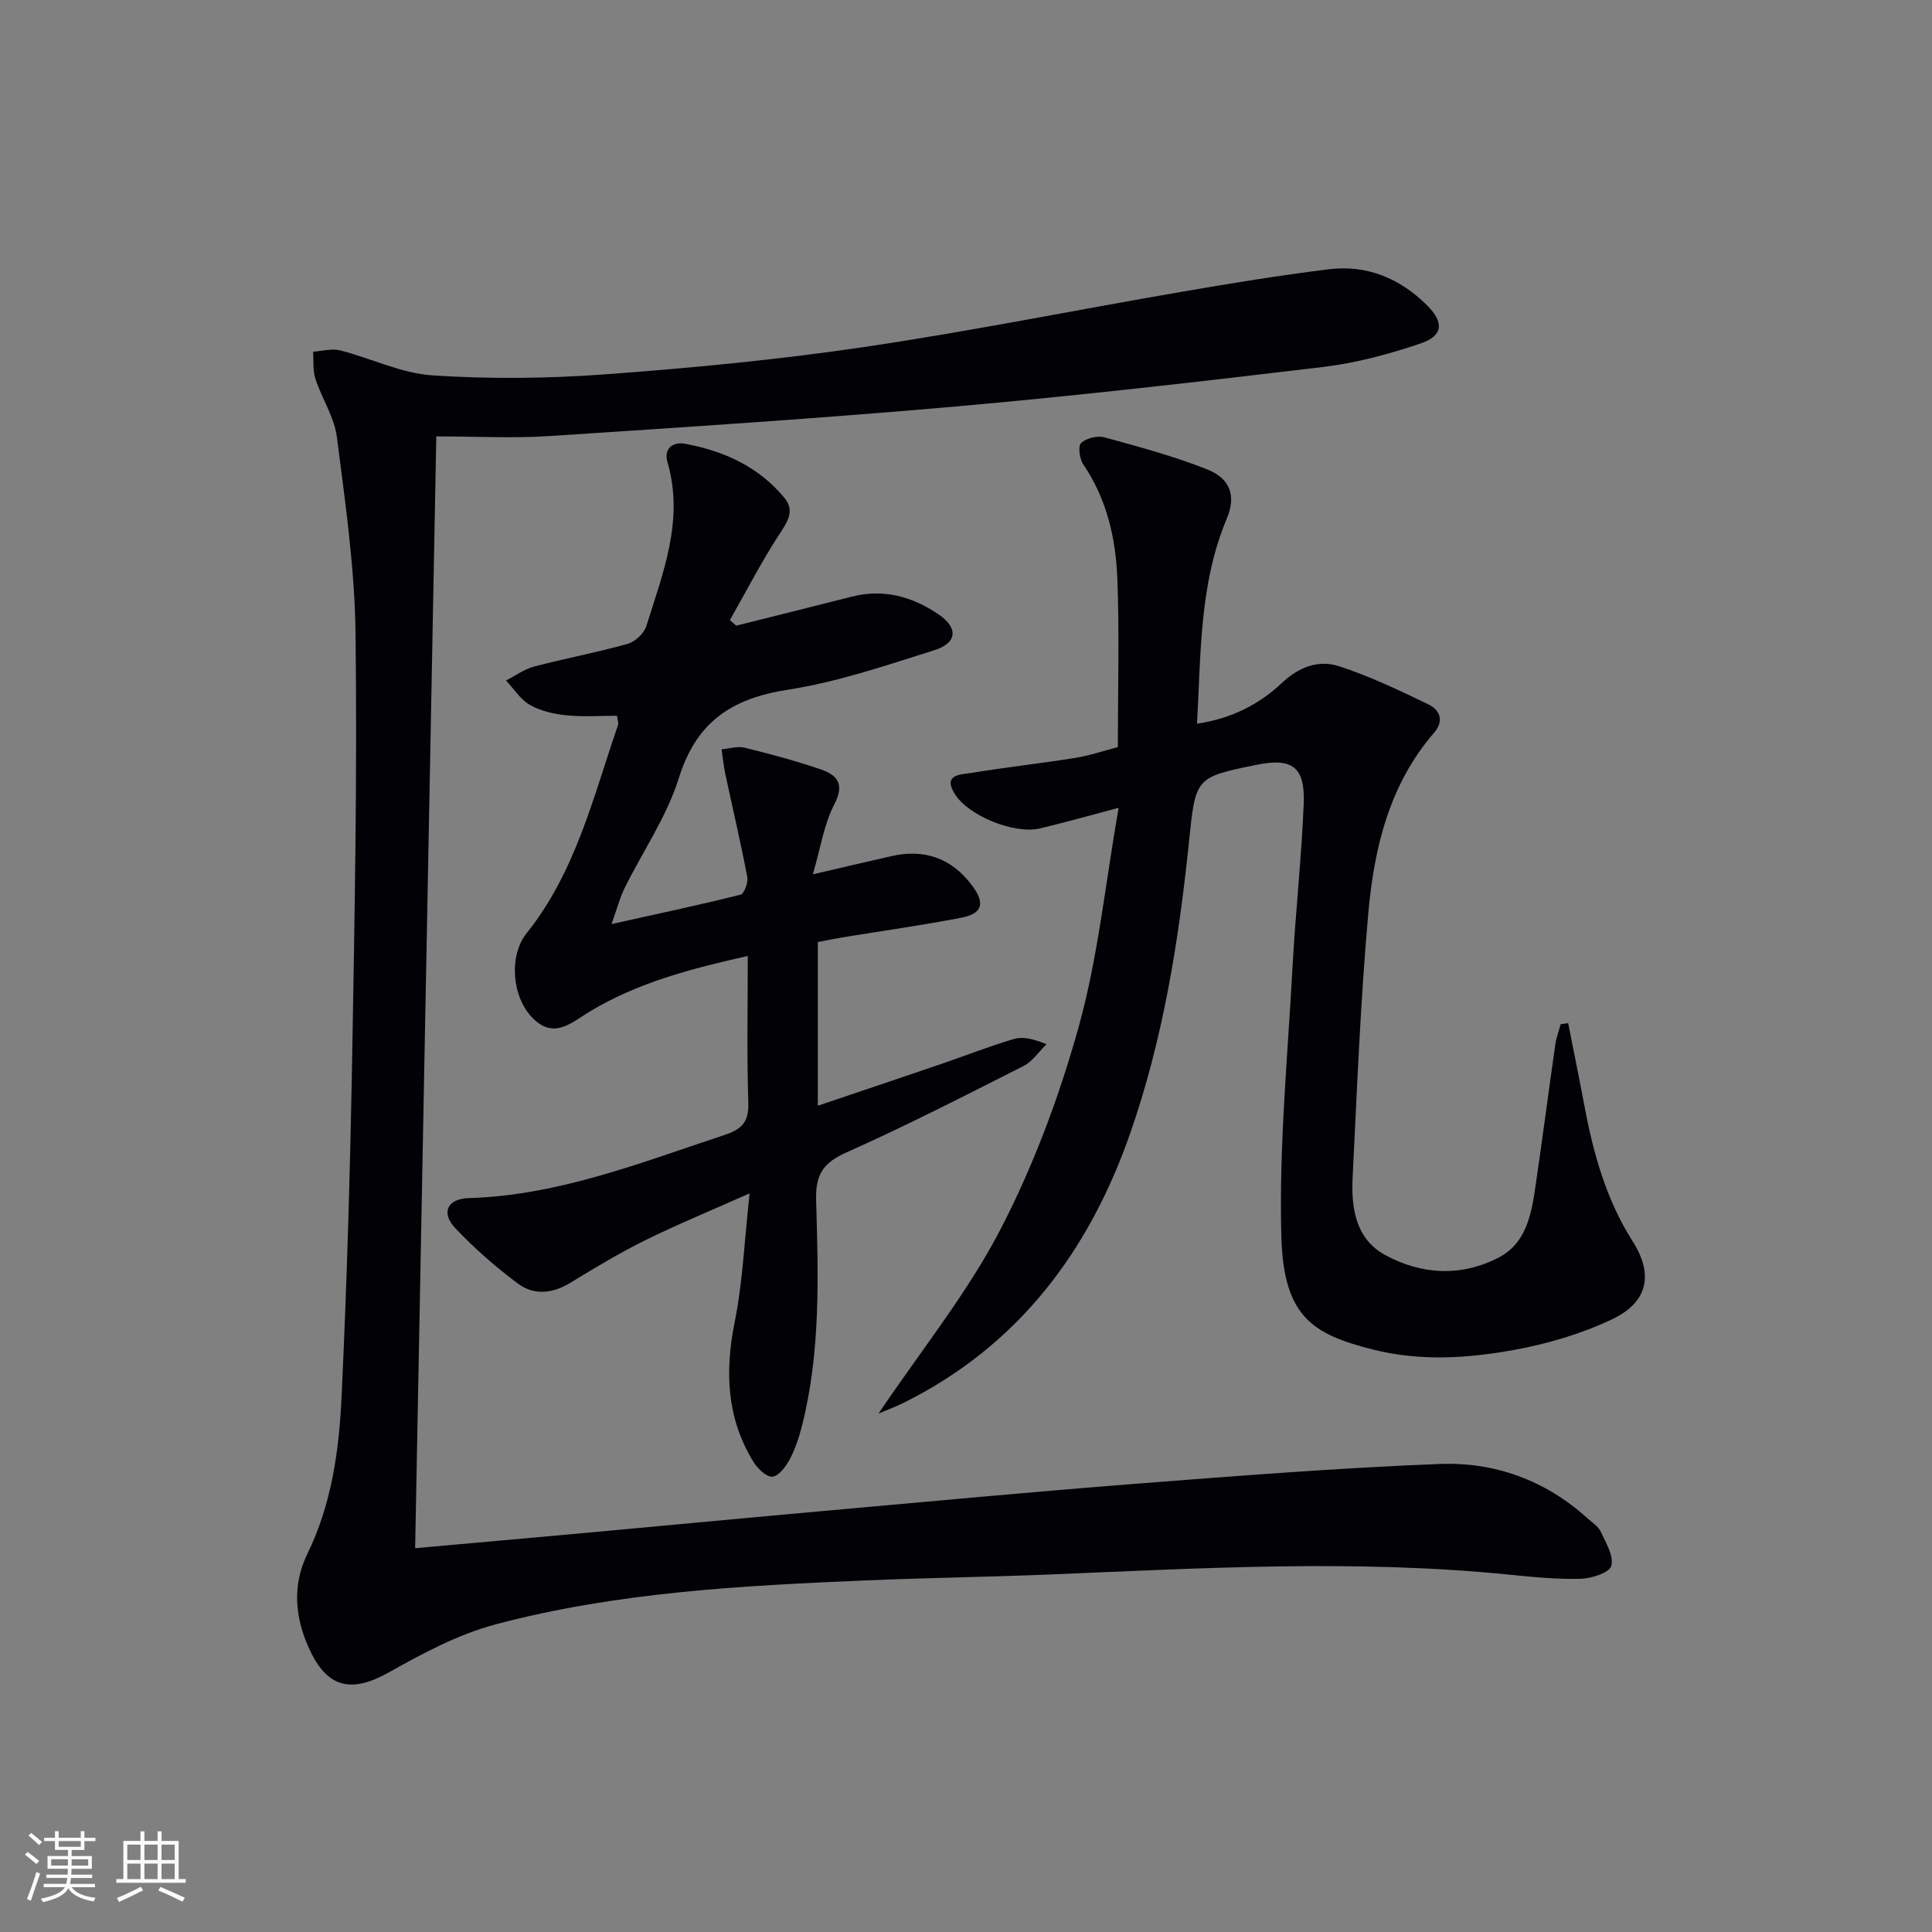
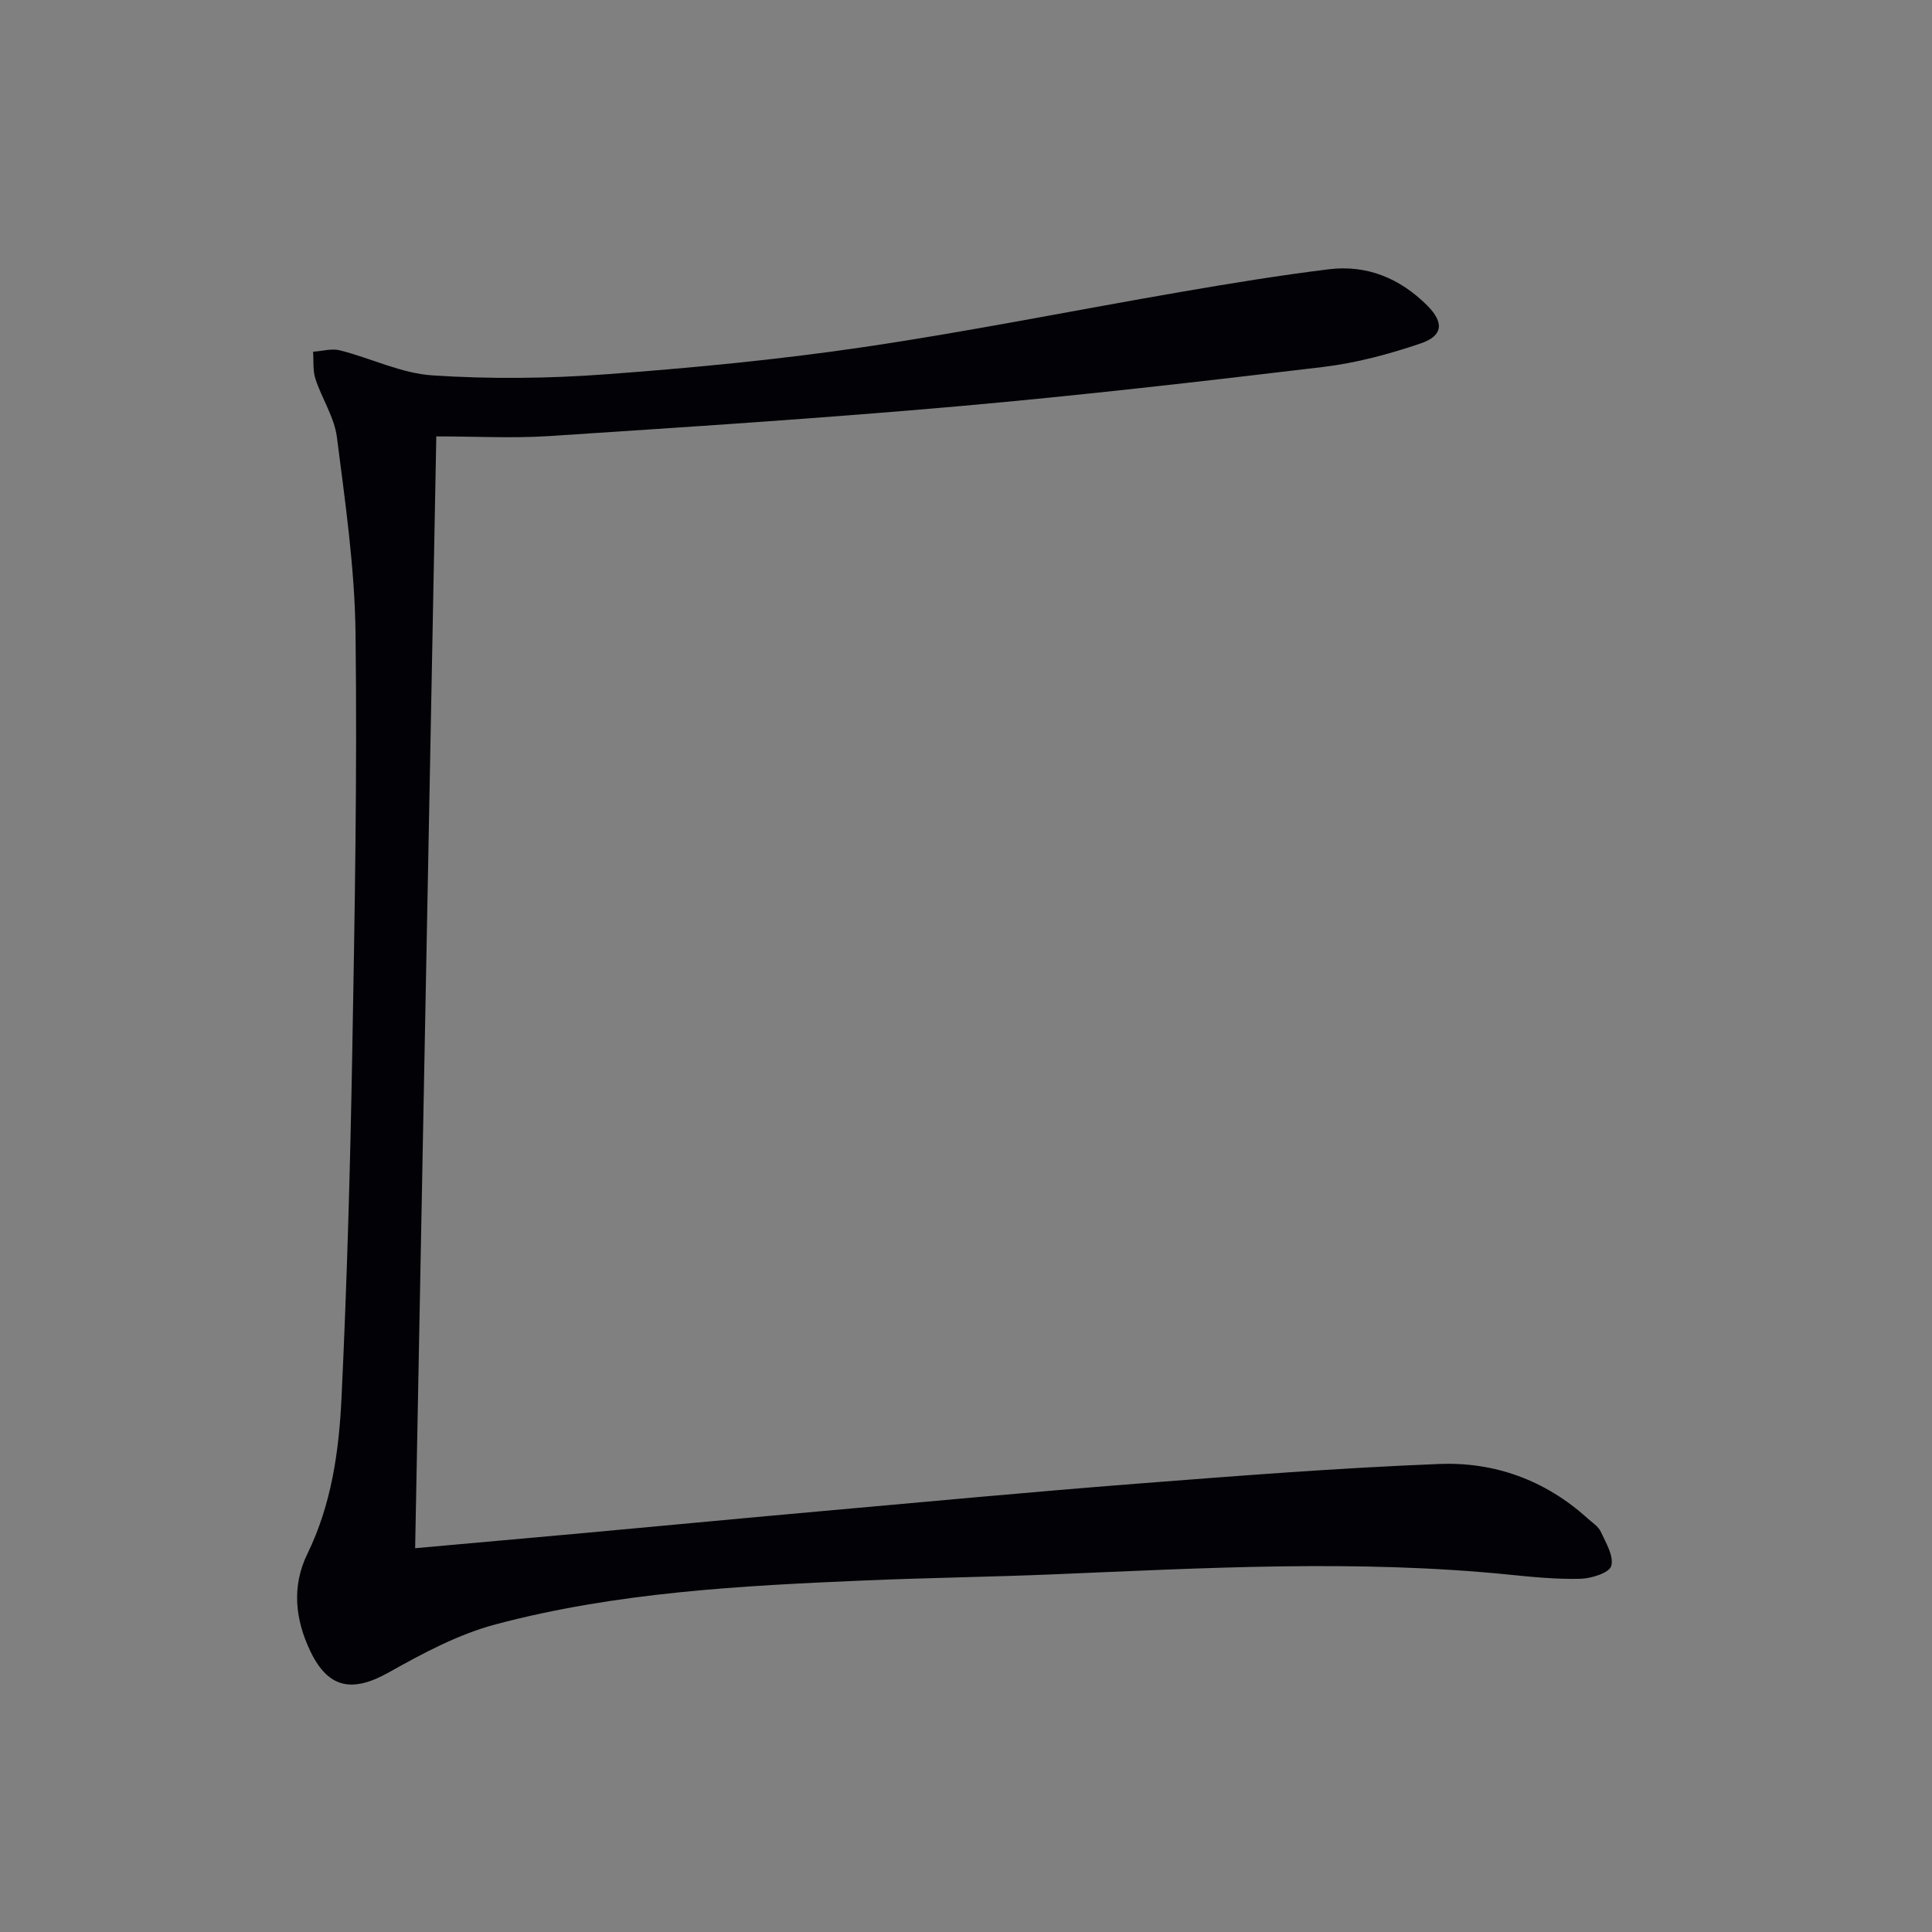
<svg xmlns="http://www.w3.org/2000/svg" enable-background="new 0 0 400 400" viewBox="0 0 400 400">
  <rect x="0" y="0" width="400" height="400" fill="#808080" stroke="none" />
  <g fill="#010106">
    <path d="m90.33 90.35c-1.47 76.95-2.92 153.29-4.38 230.19 11.49-1.03 22.34-1.99 33.2-2.98 16.72-1.53 33.43-3.12 50.15-4.62 22.02-1.97 44.03-4.04 66.07-5.76 20.87-1.62 41.76-3.26 62.67-4.08 11.4-.45 21.91 3.36 30.6 11.22.98.89 2.26 1.68 2.78 2.8 1.07 2.3 2.75 5.09 2.17 7.1-.41 1.42-4.11 2.59-6.37 2.65-4.96.13-9.95-.37-14.9-.87-31.41-3.15-62.81-1.36-94.22-.05-12.97.54-25.95.71-38.92 1.26-25.75 1.09-51.52 2.45-76.55 9.09-7.72 2.05-15.08 5.99-22.11 9.94-7.5 4.21-12.5 3.42-16.23-4.3-3.17-6.57-3.94-13.48-.66-20.21 5.01-10.25 6.56-21.3 7.08-32.38 1.12-23.6 1.79-47.23 2.21-70.86.52-29.13 1.05-58.28.69-87.41-.17-13.55-2.14-27.11-3.86-40.59-.53-4.13-3.11-7.96-4.44-12.04-.57-1.74-.35-3.74-.49-5.63 1.87-.12 3.86-.72 5.59-.28 6.42 1.63 12.67 4.76 19.13 5.18 11.9.78 23.94.66 35.83-.22 17.88-1.32 35.78-3.03 53.52-5.65 21.99-3.25 43.81-7.66 65.73-11.43 10.14-1.75 20.3-3.41 30.5-4.67 7.9-.97 14.74 1.88 20.36 7.49 3.5 3.5 3.34 6.27-1.34 7.86-6.55 2.23-13.38 4.06-20.23 4.88-25.24 3.02-50.5 5.92-75.82 8.16-28.13 2.48-56.31 4.3-84.49 6.15-7.56.48-15.21.06-23.27.06z" />
-     <path d="m324.67 211.83c1.13 5.75 2.31 11.49 3.39 17.24 1.85 9.86 4.52 19.37 9.99 27.98 4.33 6.82 3.15 12.57-4.3 16.1-6.34 3.01-13.33 5.07-20.25 6.33-9.62 1.75-19.38 2.4-29.18-.06-12.5-3.15-18.57-6.73-19.03-23.39-.51-18.56 1.31-37.18 2.31-55.77.61-11.29 1.86-22.54 2.32-33.83.31-7.68-2.39-9.59-9.79-8.08-12.83 2.62-12.59 2.64-14.01 16.38-2.11 20.35-5.36 40.53-12.13 59.92-8.55 24.5-23.21 44.02-46.95 55.81-1.42.71-2.93 1.26-5.15 2.2 8.87-13.16 18.37-24.9 25.19-38.02 6.91-13.3 12.25-27.67 16.27-42.12 4-14.41 5.49-29.51 8.25-45.27-6.48 1.71-11.36 3.1-16.31 4.27-5.26 1.24-14.81-2.59-17.64-7.18-2.5-4.06 1.29-3.97 3.41-4.31 7.2-1.17 14.46-1.98 21.66-3.13 2.93-.47 5.78-1.46 8.72-2.22 0-11.72.34-23.34-.11-34.93-.33-8.33-2.18-16.44-7.04-23.59-.78-1.15-1.14-3.8-.46-4.44 1.08-1.01 3.38-1.57 4.84-1.17 7.16 1.96 14.37 3.9 21.26 6.63 4.9 1.94 5.98 5.61 4.07 10.17-5.69 13.54-5.35 27.88-6.17 42.49 7.09-1.06 12.82-3.97 17.55-8.42 3.54-3.34 7.61-4.86 11.84-3.49 6.38 2.07 12.51 5.01 18.58 7.94 2.31 1.12 3.22 3.4 1.13 5.81-9.27 10.7-12.42 23.82-13.63 37.29-1.63 18.21-2.34 36.5-3.25 54.77-.32 6.34.6 12.78 6.77 16.12 7.53 4.08 15.71 4.52 23.47.5 5.62-2.91 6.73-8.78 7.57-14.44 1.45-9.85 2.73-19.73 4.14-29.59.21-1.45.74-2.86 1.12-4.29.52-.08 1.03-.15 1.55-.21z" />
-     <path d="m155.2 247.07c-8.01 3.57-14.89 6.39-21.53 9.67-5.35 2.64-10.49 5.73-15.59 8.85-3.66 2.24-7.49 2.64-10.78.21-4.64-3.44-9.04-7.31-13.02-11.5-3.02-3.17-1.71-6.11 2.79-6.25 18.63-.55 35.65-7.36 52.98-13.08 3.49-1.15 5.01-2.67 4.88-6.61-.32-9.96-.11-19.94-.11-30.44-11.73 2.63-22.75 5.5-32.69 11.49-3.82 2.31-7.44 5.86-11.88 1.33-4.3-4.38-4.93-12.89-1.21-17.54 10.16-12.69 13.78-28.22 18.92-43.1.14-.41-.09-.95-.21-1.91-3.49 0-6.99.26-10.43-.09-2.59-.26-5.34-.87-7.57-2.13-1.99-1.12-3.35-3.35-4.98-5.08 1.94-.99 3.78-2.35 5.83-2.89 6.41-1.69 12.95-2.9 19.33-4.69 1.56-.44 3.42-2.16 3.89-3.69 3.45-11.04 7.87-21.99 4.36-33.99-.78-2.66 1.03-4.25 3.72-3.74 8.02 1.5 15.2 4.75 20.51 11.2 2.03 2.47.89 4.56-.78 7.1-3.84 5.84-7.05 12.1-10.52 18.19.44.39.87.78 1.31 1.16 7.98-2 15.96-3.98 23.93-6.01 6.58-1.67 12.52-.03 17.95 3.66 4.12 2.8 3.93 5.93-.89 7.44-9.96 3.13-19.98 6.57-30.24 8.16-11.61 1.79-18.98 6.6-22.62 18.29-2.49 7.98-7.47 15.18-11.23 22.78-.97 1.97-1.53 4.15-2.71 7.46 9.75-2.17 18.28-3.97 26.72-6.09.76-.19 1.6-2.54 1.38-3.69-1.35-7.11-3.02-14.16-4.53-21.24-.36-1.7-.53-3.44-.78-5.16 1.6-.14 3.31-.7 4.8-.33 5.3 1.31 10.6 2.72 15.76 4.5 3.35 1.15 4.98 2.99 2.79 7.19-2.14 4.09-2.83 8.94-4.46 14.52 6.32-1.47 11.27-2.63 16.23-3.76 6.87-1.56 12.49.39 16.73 6.07 2.76 3.69 2.19 5.83-2.31 6.69-8.14 1.57-16.36 2.72-24.55 4.06-1.63.27-3.24.61-5.07.96v33.89c8.7-2.94 17.11-5.76 25.51-8.63 5.02-1.72 9.98-3.67 15.06-5.18 1.81-.54 3.91-.09 6.78 1.07-1.57 1.53-2.88 3.55-4.74 4.5-12.14 6.15-24.27 12.37-36.69 17.91-4.84 2.16-6.42 4.56-6.27 9.93.45 15.6.96 31.29-2.92 46.65-.61 2.4-1.41 4.82-2.57 7-.79 1.48-2.3 3.48-3.59 3.55-1.27.07-3.08-1.73-3.94-3.14-5.5-9-5.9-18.59-3.85-28.82 1.67-8.25 2.01-16.77 3.1-26.7z" />
  </g>
-   <path d="m5.17 384 .55-.58c.85.61 1.65 1.24 2.4 1.87l-.59.64c-.83-.73-1.62-1.38-2.36-1.93m1.22 9.53-.82-.34c.71-1.76 1.37-3.64 1.98-5.63.24.13.5.25.76.36-.6 1.67-1.24 3.54-1.92 5.61m-.5-13.5.57-.54c.56.44 1.31 1.06 2.26 1.87l-.64.64c-.68-.66-1.41-1.32-2.19-1.97m3.25.46h2.24v-1.36h.77v1.36h4.57v-1.36h.76v1.36h2.28v.69h-2.28v1.84h-2.64v1.26h4.18v2.64h-4.21c0 .45-.02.86-.05 1.21h4.32v.69h-4.38c-.04.34-.1.75-.19 1.22h5.15v.69h-4.82c.87 1.19 2.51 1.92 4.93 2.19-.17.32-.3.57-.37.76-2.77-.49-4.52-1.41-5.26-2.76-.56 1.26-2.3 2.23-5.24 2.9-.12-.24-.26-.48-.43-.72 2.73-.55 4.38-1.34 4.96-2.38h-4.38v-.69h4.65c.1-.38.17-.79.21-1.22h-4.32v-.69h4.4c.03-.34.05-.75.05-1.21h-4.2v-2.64h4.23v-1.26h-2.69v-1.84h-2.24zm1.46 4.46v1.29h3.45c.01-.4.02-.57.01-.53v-.32-.45h-3.46zm1.55-2.59h4.57v-1.19h-4.57zm6.11 2.59h-3.42v.77c-.01.19-.01.37-.02.53h3.44z" fill="#fafafc" />
-   <path d="m32.63 379.16h.82v1.98h3.54v7.89h1.46v.78h-14.37v-.78h1.46v-7.89h3.54v-1.98h.82v1.98h2.73zm-3.49 11.48.5.73c-1.61.82-3.28 1.63-5 2.41-.13-.27-.28-.55-.44-.82 1.75-.72 3.4-1.49 4.94-2.32m-2.78-5.55h2.73v-3.18h-2.73zm0 3.95h2.73v-3.2h-2.73zm3.54-3.95h2.73v-3.18h-2.73zm0 3.95h2.73v-3.2h-2.73zm7.89 4.68c-1.84-.92-3.51-1.7-5.02-2.32l.45-.73c1.89.8 3.57 1.55 5.04 2.23zm-1.62-11.81h-2.73v3.18h2.73zm-2.73 7.13h2.73v-3.2h-2.73z" fill="#fafafc" />
</svg>